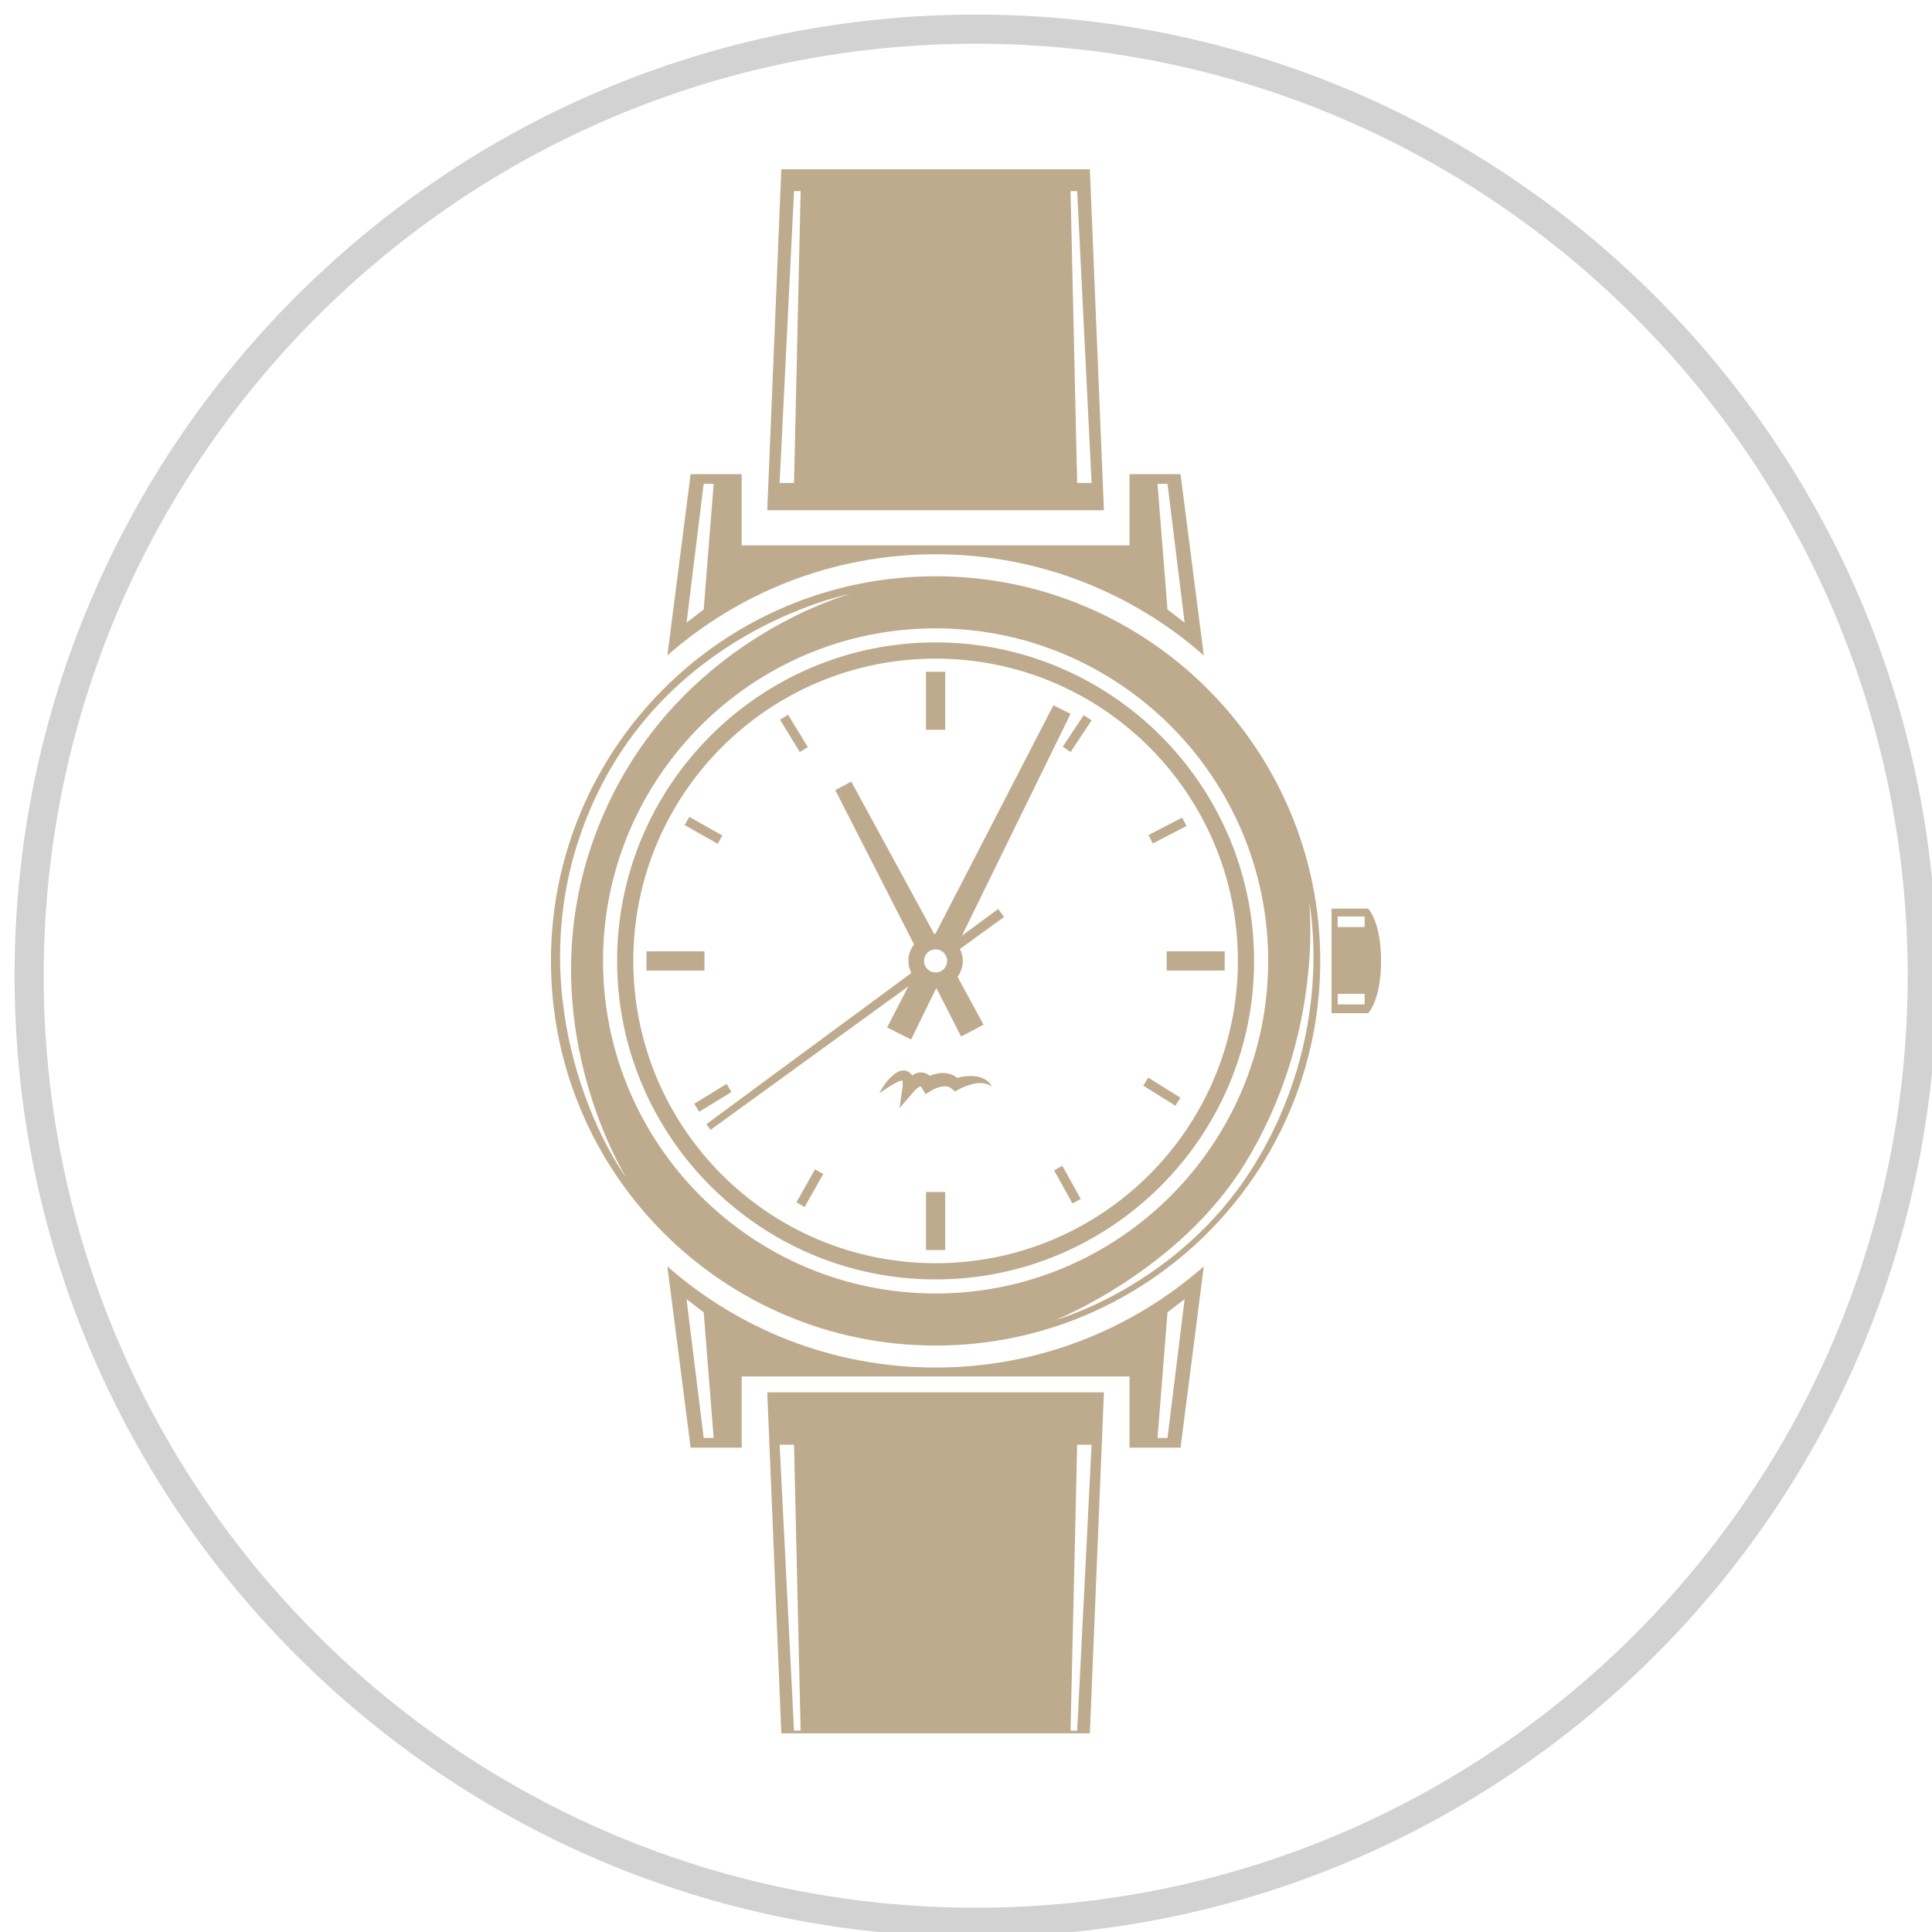
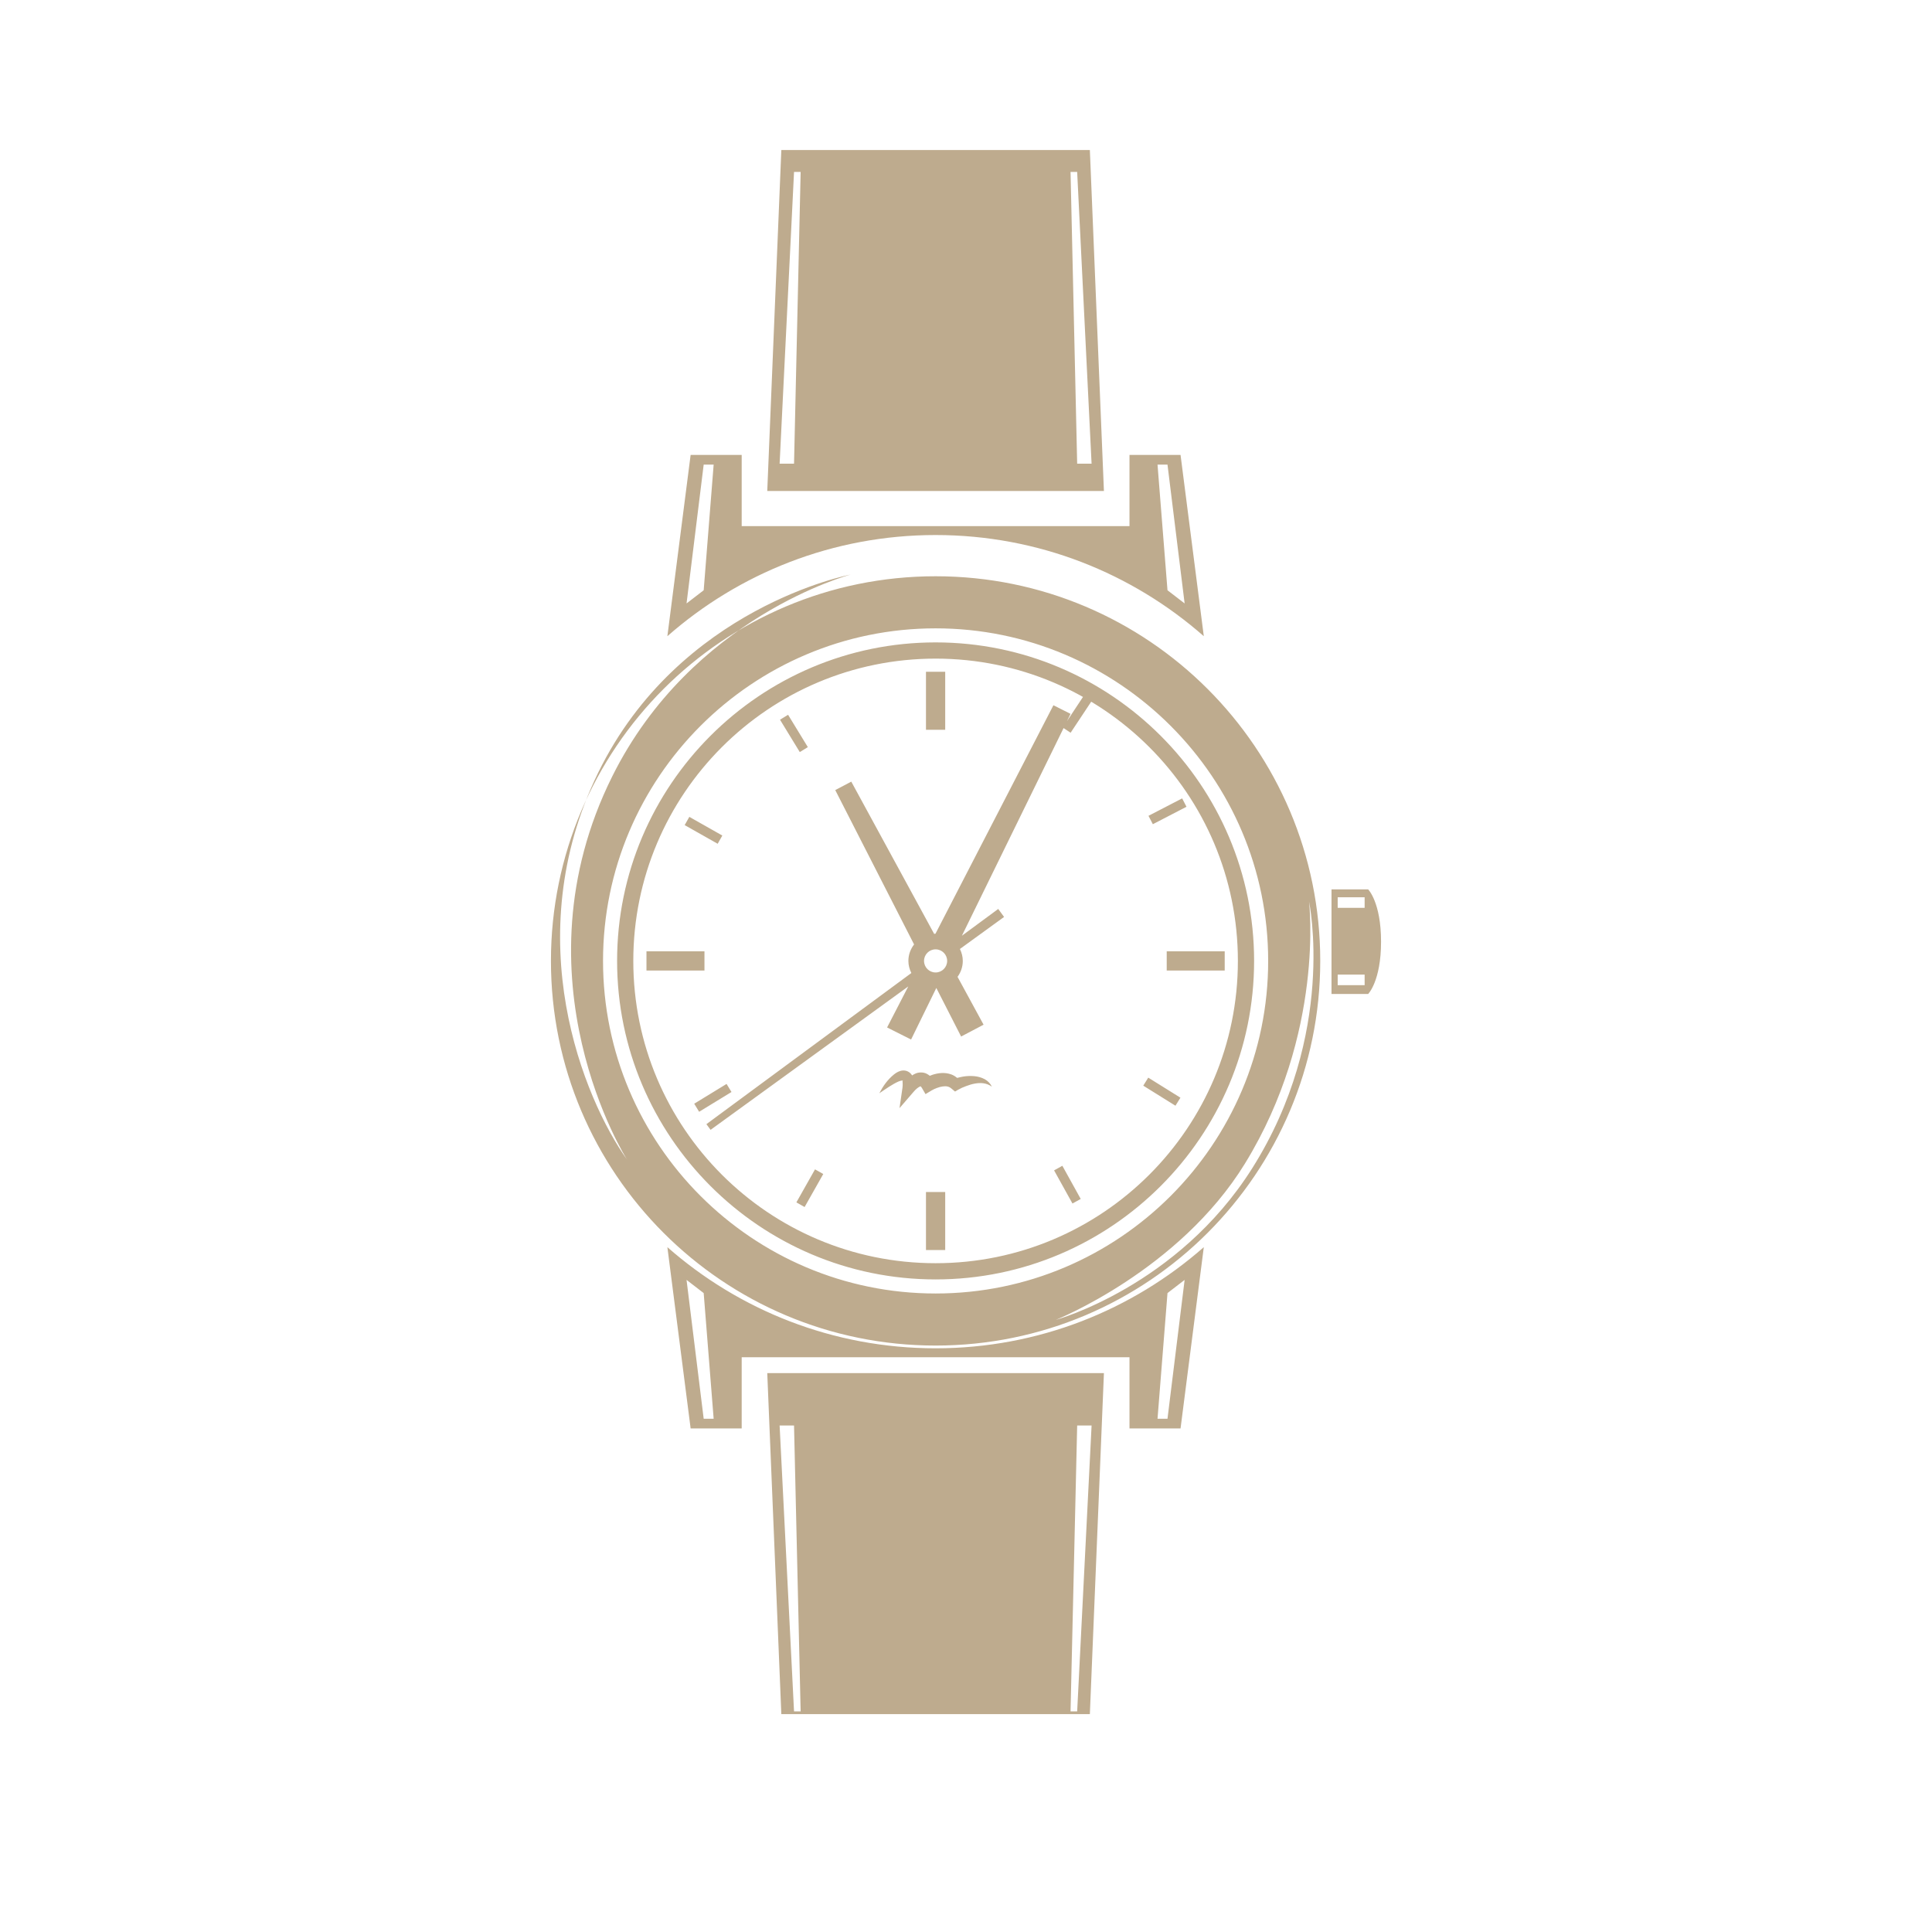
<svg xmlns="http://www.w3.org/2000/svg" height="99.44" viewBox="0 0 99.44 99.44" width="99.44">
-   <path d="m50.22 1.5c26.889 0 48.72 21.831 48.72 48.72s-21.831 48.72-48.72 48.72-48.72-21.831-48.72-48.72 21.831-48.72 48.72-48.72z" fill="none" stroke="#d2d2d2" stroke-linecap="round" stroke-linejoin="round" stroke-width="1.5" />
-   <path d="m67.953 49.458c0 10.934-8.864 19.798-19.798 19.798s-19.798-8.864-19.798-19.798 8.864-19.798 19.798-19.798 19.798 8.864 19.798 19.798zm-.577-3.055s.824 6.78-3.3 13.488c-3.392 5.516-9.735 8.044-9.735 8.044s6.27-1.722 10.106-7.797c4.375-6.928 2.929-13.735 2.929-13.735zm-2.103 3.055c0-9.439-7.679-17.117-17.118-17.117s-17.117 7.678-17.117 17.117 7.678 17.118 17.117 17.118 17.118-7.679 17.118-17.118zm-.724 0c0 9.039-7.354 16.394-16.394 16.394-9.039 0-16.393-7.355-16.393-16.394s7.354-16.394 16.393-16.394c9.04 0 16.394 7.355 16.394 16.394zm-.835 0c0-8.593-6.966-15.559-15.559-15.559s-15.559 6.966-15.559 15.559 6.966 15.559 15.559 15.559 15.559-6.966 15.559-15.559zm-12.335-2.674.301.411-2.273 1.649c.091.186.148.393.148.614 0 .307-.102.589-.27.82l1.34 2.463-1.156.609-1.275-2.497-.003.001-1.297 2.65-1.235-.621 1.09-2.111-10.175 7.381-.215-.293 10.549-7.779c-.095-.188-.153-.398-.153-.623 0-.321.112-.612.293-.848l-4.057-7.944.825-.435 4.265 7.835c.023-.001.045-.007.068-.007l6.071-11.76.881.443-5.592 11.421zm-2.629 2.674c0-.329-.266-.595-.595-.595s-.595.266-.595.595.266.595.595.595.595-.266.595-.595zm-1.09-11.896h.99v-2.985h-.99zm-14.386 12.391h2.985v-.99h-2.985zm8.306-11.498-.415.254-1.018-1.666.416-.253zm-4.402 4.55-.239.424-1.699-.961.24-.424zm10.208 12.909c.006.001.022-.007-.016.001-.036.01-.097.047-.158.094-.059.046-.128.116-.172.167l-.742.86.153-1.056c.024-.159-.003-.351.001-.358.02.011.054-.008-.009-.009-.052.002-.133.023-.21.057-.319.146-.645.378-.975.601.187-.357.411-.689.751-.966.088-.068.183-.137.321-.181.069-.021.154-.035.253-.021.099.013.207.068.279.141.034.036.062.072.085.108.051-.034.104-.067.169-.094.151-.071.404-.09.594.015.057.029.104.064.147.099.046-.019.091-.037.14-.054.144-.046.297-.079.46-.089.163-.009.339.011.509.073.11.04.209.104.299.178.111-.03.22-.054.333-.073.18-.028.366-.032.55-.017.184.016.37.068.535.155.165.09.297.23.369.386-.283-.205-.598-.212-.892-.156-.149.026-.295.076-.438.128-.141.051-.292.118-.408.186l-.158.093-.189-.158c-.124-.105-.265-.132-.451-.104-.092.011-.19.039-.287.075-.094.033-.206.086-.276.128l-.317.191-.183-.314c-.029-.05-.06-.081-.067-.086zm0 0s-.001 0-.001-.001c0 0 0 0 .001.001zm.274 8.425h.99v-2.986h-.99zm-10.264-8.549.254.415-1.665 1.018-.254-.415zm3.594 6.096.959-1.699.425.239-.961 1.7zm13.264-1.647.426-.236.945 1.707-.425.235zm4.59-4.36.257-.413 1.656 1.032-.256.413zm1.207-5.926h2.985v-.99h-2.985zm-.714-6.541-.224-.432 1.733-.897.223.431zm-4.637-4.976 1.077-1.628.407.269-1.079 1.627zm-22.427 22.239s-5.94-9.322-.76-19.726c4.096-8.229 12.268-10.386 12.268-10.386s-8.827 1.667-12.993 10.197-.73 16.808 1.485 19.915zm15.882 9.712c5.291 0 10.12-1.967 13.805-5.206l-1.197 9.33h-2.628v-3.664h-19.96v3.664h-2.628l-1.197-9.33c3.685 3.239 8.514 5.206 13.805 5.206zm-11.423 3.626-.513-6.468-.882-.679.882 7.147zm22.846 0h.513l.882-7.147-.882.679zm-11.423-45.485c-5.291 0-10.12 1.968-13.805 5.207l1.197-9.33h2.628v3.664h19.96v-3.664h2.628l1.197 9.33c-3.685-3.239-8.514-5.207-13.805-5.207zm-11.423-3.625h-.513l-.882 7.146.882-.678zm22.846 0 .513 6.468.882.678-.882-7.146zm11.505 24.555c0 2.028-.663 2.691-.663 2.691h-1.887v-5.382h1.887s.663.663.663 2.691zm-2.232 2.239h1.387v-.543h-1.387zm0-3.981h1.387v-.543h-1.387zm-29.36 23.948h17.328l-.724 17.551h-15.88zm1.378 2.697h-.742l.742 14.715h.34zm14.232 14.715h.341l.742-14.715h-.742zm1.718-62.814h-17.328l.724-17.551h15.88zm-15.61-16.423h-.34l-.742 15.018h.742zm14.233 15.018h.742l-.742-15.018h-.341z" fill="#beab8e" />
+   <path d="m67.953 49.458c0 10.934-8.864 19.798-19.798 19.798s-19.798-8.864-19.798-19.798 8.864-19.798 19.798-19.798 19.798 8.864 19.798 19.798zm-.577-3.055s.824 6.78-3.3 13.488c-3.392 5.516-9.735 8.044-9.735 8.044s6.27-1.722 10.106-7.797c4.375-6.928 2.929-13.735 2.929-13.735zm-2.103 3.055c0-9.439-7.679-17.117-17.118-17.117s-17.117 7.678-17.117 17.117 7.678 17.118 17.117 17.118 17.118-7.679 17.118-17.118zm-.724 0c0 9.039-7.354 16.394-16.394 16.394-9.039 0-16.393-7.355-16.393-16.394s7.354-16.394 16.393-16.394c9.04 0 16.394 7.355 16.394 16.394zm-.835 0c0-8.593-6.966-15.559-15.559-15.559s-15.559 6.966-15.559 15.559 6.966 15.559 15.559 15.559 15.559-6.966 15.559-15.559zm-12.335-2.674.301.411-2.273 1.649c.091.186.148.393.148.614 0 .307-.102.589-.27.82l1.34 2.463-1.156.609-1.275-2.497-.003.001-1.297 2.65-1.235-.621 1.09-2.111-10.175 7.381-.215-.293 10.549-7.779c-.095-.188-.153-.398-.153-.623 0-.321.112-.612.293-.848l-4.057-7.944.825-.435 4.265 7.835c.023-.001.045-.007.068-.007l6.071-11.76.881.443-5.592 11.421zm-2.629 2.674c0-.329-.266-.595-.595-.595s-.595.266-.595.595.266.595.595.595.595-.266.595-.595zm-1.09-11.896h.99v-2.985h-.99zm-14.386 12.391h2.985v-.99h-2.985zm8.306-11.498-.415.254-1.018-1.666.416-.253zm-4.402 4.55-.239.424-1.699-.961.24-.424zm10.208 12.909c.006.001.022-.007-.016.001-.036.01-.097.047-.158.094-.059.046-.128.116-.172.167l-.742.86.153-1.056c.024-.159-.003-.351.001-.358.02.011.054-.008-.009-.009-.052.002-.133.023-.21.057-.319.146-.645.378-.975.601.187-.357.411-.689.751-.966.088-.068.183-.137.321-.181.069-.021.154-.035.253-.021.099.013.207.068.279.141.034.036.062.072.085.108.051-.034.104-.067.169-.094.151-.071.404-.09.594.015.057.029.104.064.147.099.046-.019.091-.037.14-.054.144-.046.297-.079.46-.089.163-.009.339.011.509.073.11.04.209.104.299.178.111-.03.22-.054.333-.073.18-.028.366-.032.55-.017.184.016.37.068.535.155.165.09.297.23.369.386-.283-.205-.598-.212-.892-.156-.149.026-.295.076-.438.128-.141.051-.292.118-.408.186l-.158.093-.189-.158c-.124-.105-.265-.132-.451-.104-.092.011-.19.039-.287.075-.094.033-.206.086-.276.128l-.317.191-.183-.314c-.029-.05-.06-.081-.067-.086zm0 0s-.001 0-.001-.001c0 0 0 0 .001.001zm.274 8.425h.99v-2.986h-.99zm-10.264-8.549.254.415-1.665 1.018-.254-.415zm3.594 6.096.959-1.699.425.239-.961 1.7zm13.264-1.647.426-.236.945 1.707-.425.235zm4.59-4.36.257-.413 1.656 1.032-.256.413zm1.207-5.926h2.985v-.99h-2.985m-.714-6.541-.224-.432 1.733-.897.223.431zm-4.637-4.976 1.077-1.628.407.269-1.079 1.627zm-22.427 22.239s-5.94-9.322-.76-19.726c4.096-8.229 12.268-10.386 12.268-10.386s-8.827 1.667-12.993 10.197-.73 16.808 1.485 19.915zm15.882 9.712c5.291 0 10.12-1.967 13.805-5.206l-1.197 9.33h-2.628v-3.664h-19.96v3.664h-2.628l-1.197-9.33c3.685 3.239 8.514 5.206 13.805 5.206zm-11.423 3.626-.513-6.468-.882-.679.882 7.147zm22.846 0h.513l.882-7.147-.882.679zm-11.423-45.485c-5.291 0-10.12 1.968-13.805 5.207l1.197-9.33h2.628v3.664h19.96v-3.664h2.628l1.197 9.33c-3.685-3.239-8.514-5.207-13.805-5.207zm-11.423-3.625h-.513l-.882 7.146.882-.678zm22.846 0 .513 6.468.882.678-.882-7.146zm11.505 24.555c0 2.028-.663 2.691-.663 2.691h-1.887v-5.382h1.887s.663.663.663 2.691zm-2.232 2.239h1.387v-.543h-1.387zm0-3.981h1.387v-.543h-1.387zm-29.36 23.948h17.328l-.724 17.551h-15.88zm1.378 2.697h-.742l.742 14.715h.34zm14.232 14.715h.341l.742-14.715h-.742zm1.718-62.814h-17.328l.724-17.551h15.88zm-15.61-16.423h-.34l-.742 15.018h.742zm14.233 15.018h.742l-.742-15.018h-.341z" fill="#beab8e" />
</svg>